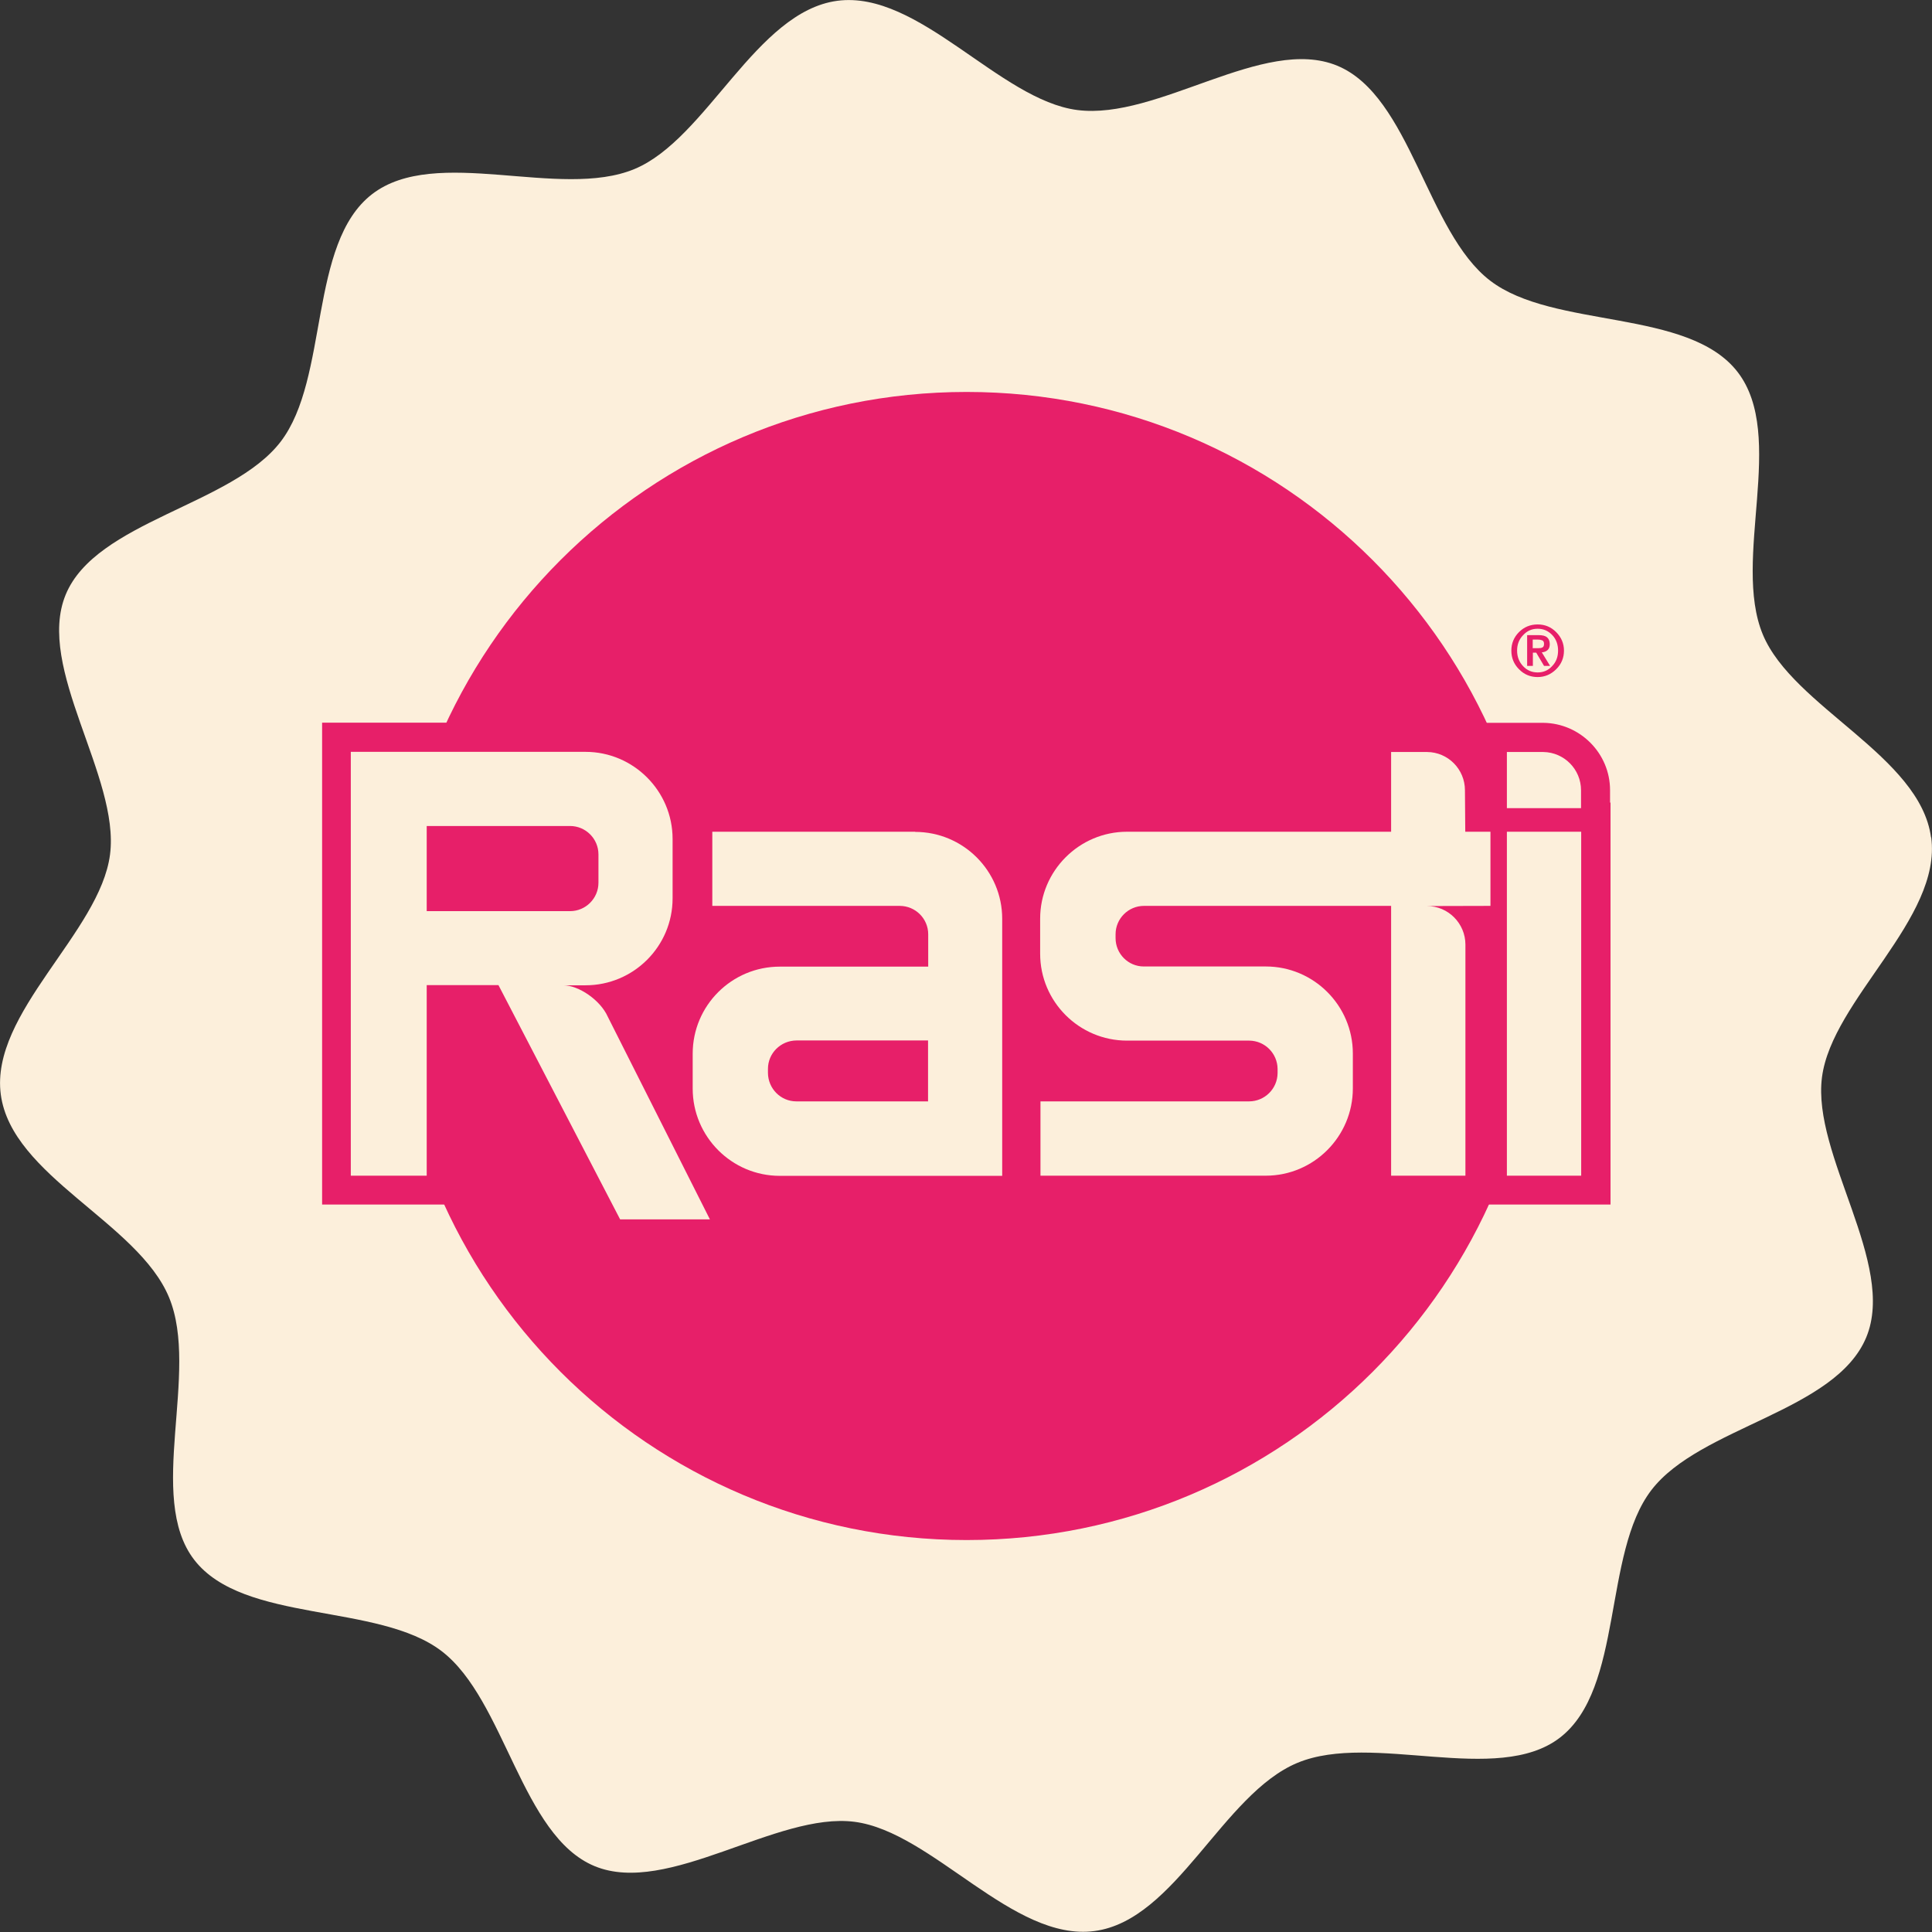
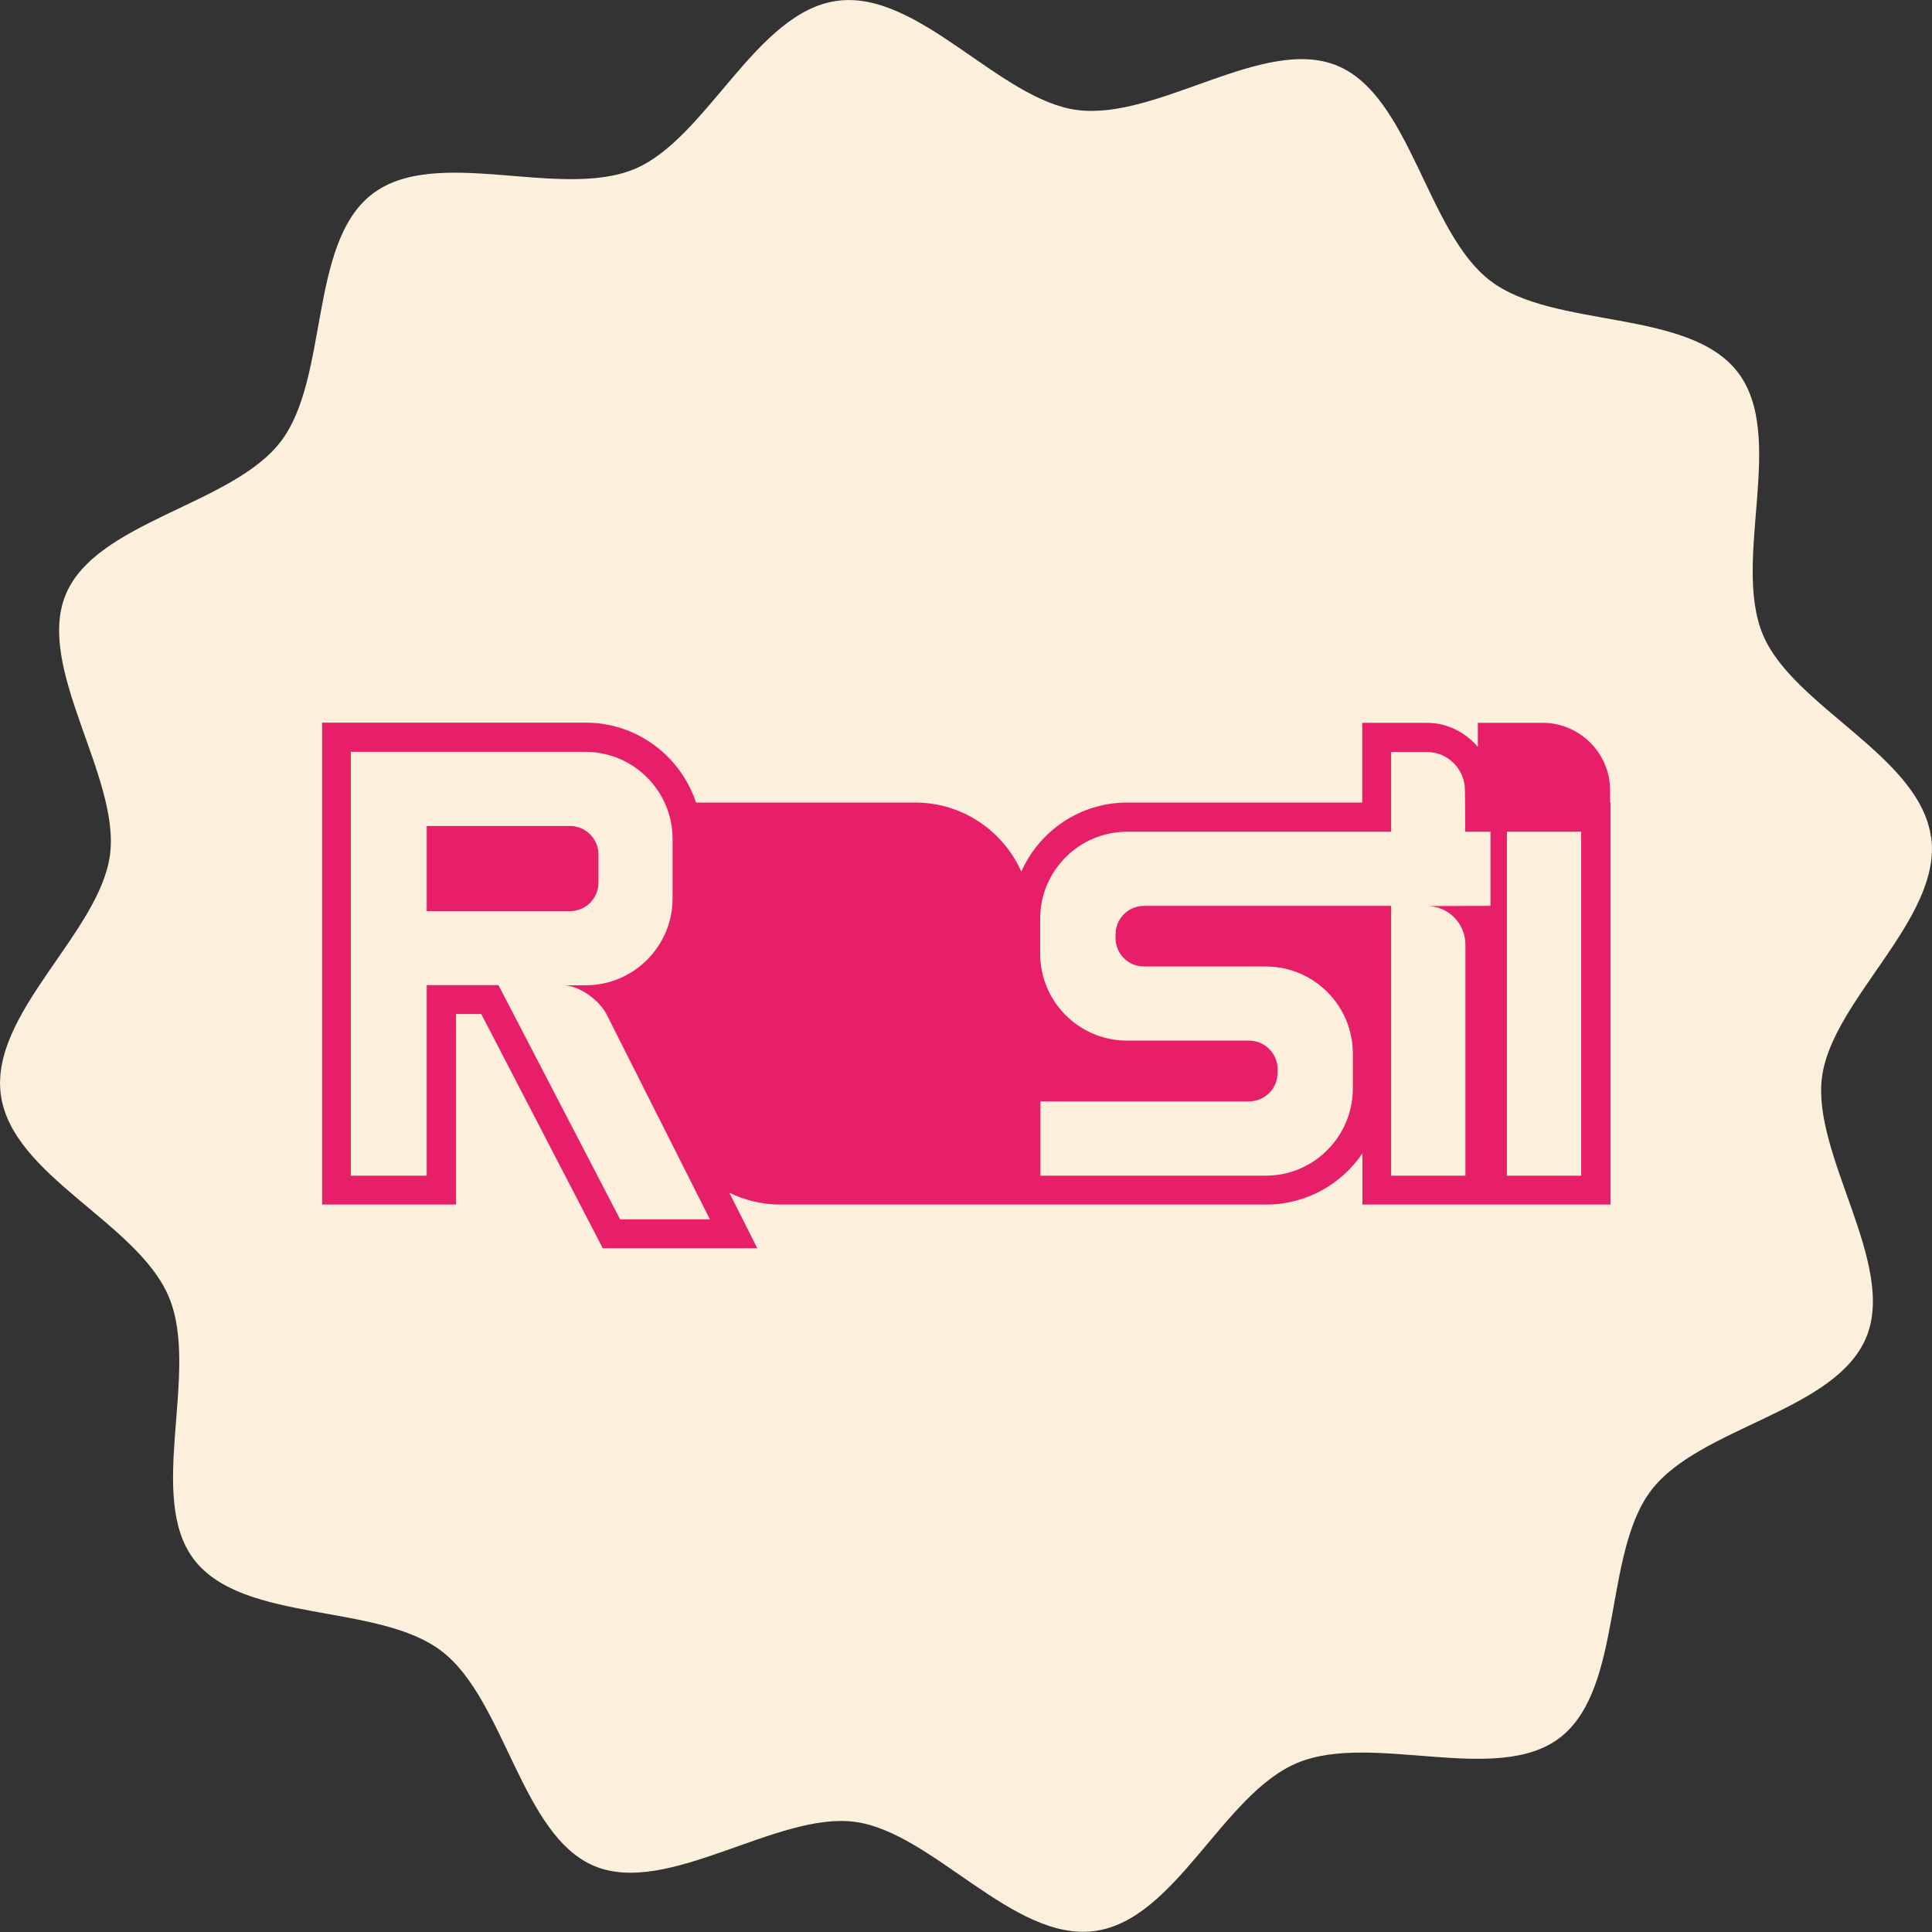
<svg xmlns="http://www.w3.org/2000/svg" id="Capa_1" data-name="Capa 1" viewBox="0 0 121.16 121.16">
  <rect x="0" y="0" width="121.16" height="121.16" fill="#333333" stroke="none" />
  <defs>
    <style>
      .cls-1 {
        fill: #e71f69;
      }

      .cls-2 {
        fill: #fcefdb;
      }
    </style>
  </defs>
  <path class="cls-2" d="M121.11,52.51c.68,5.11-6.22,10.17-6.85,15.05s4.68,11.7,2.78,16.3c-1.93,4.67-10.43,5.61-13.48,9.59s-1.73,12.43-5.73,15.52c-3.94,3.04-11.76-.37-16.46,1.58s-7.62,9.87-12.73,10.55-10.17-6.22-15.05-6.85-11.7,4.68-16.3,2.78-5.61-10.43-9.59-13.48-12.43-1.73-15.52-5.73c-3.04-3.94.37-11.76-1.58-16.46S.73,73.76.05,68.64s6.22-10.17,6.85-15.05-4.68-11.7-2.78-16.3,10.43-5.61,13.48-9.59,1.73-12.43,5.73-15.52,11.76.37,16.46-1.58C44.33,8.71,47.4.73,52.51.05s10.17,6.22,15.05,6.85c5.05.65,11.7-4.68,16.3-2.78s5.61,10.43,9.59,13.48c3.98,3.05,12.43,1.73,15.52,5.73s-.37,11.76,1.58,16.46c1.89,4.55,9.87,7.62,10.55,12.73Z" />
  <g>
-     <path class="cls-1" d="M96.62,60.58c0,19.89-16.12,36-36,36s-36.01-16.11-36.01-36S40.72,24.58,60.62,24.58s36,16.12,36,36.01Z" />
-     <path class="cls-1" d="M94.78,40.8c0-.45.16-.84.48-1.16.32-.32.71-.48,1.17-.48s.84.16,1.16.48c.32.32.49.71.49,1.16s-.16.85-.49,1.17c-.32.32-.71.49-1.16.49s-.85-.16-1.17-.49c-.32-.32-.48-.71-.48-1.17ZM97.71,40.8c0-.39-.12-.72-.37-.98-.25-.26-.55-.39-.91-.39s-.66.13-.9.39c-.26.26-.39.59-.39.98s.13.72.38.98c.24.26.55.39.91.39s.66-.13.9-.39c.26-.26.38-.59.38-.98ZM95.77,39.83h.71c.24,0,.42.04.53.13.11.09.18.23.18.44,0,.16-.05.29-.13.36-.08.08-.21.14-.37.15l.52.85h-.38s-.49-.83-.49-.83h-.21v.83h-.36v-1.93ZM96.13,40.65h.31c.13,0,.23-.01.29-.05.07-.03.1-.11.1-.23,0-.1-.04-.18-.11-.21-.07-.03-.16-.05-.28-.05h-.32v.55Z" />
    <path class="cls-1" d="M100.97,50.33v-.78c0-2.3-1.87-4.19-4.18-4.22h-4.11v1.51c-.77-.9-1.89-1.5-3.17-1.51h-4.08v5h-14.74c-2.96,0-5.51,1.78-6.64,4.33-1.14-2.55-3.69-4.33-6.65-4.33h-13.75c-.96-2.9-3.69-5.01-6.91-5.01h-16.54v30.22h8.4v-11.95h1.58l7.62,14.69h9.69l-1.75-3.48c.96.47,2.04.74,3.18.74h30.49c2.51,0,4.72-1.28,6.03-3.21v3.21h15.56v-25.21Z" />
    <rect class="cls-2" x="94.5" y="52.16" width="4.66" height="21.57" />
-     <path class="cls-2" d="M99.15,49.56h0c0-1.32-1.06-2.38-2.36-2.4h-2.29v3.52h4.65v-1.12h0Z" />
    <path class="cls-2" d="M91.89,52.16l-.02-2.6h0c0-1.32-1.06-2.39-2.37-2.4h-2.26v5h-16.56c-3,0-5.45,2.45-5.45,5.45v2.2c0,3.01,2.45,5.45,5.45,5.45h7.67c.97.01,1.76.8,1.77,1.77v.27c-.01.98-.81,1.77-1.79,1.77h-13.08v4.66h14.13c3.01,0,5.46-2.46,5.46-5.47v-2.19c0-3.01-2.45-5.46-5.46-5.46h-7.65c-.98,0-1.77-.8-1.77-1.78v-.24c0-.98.8-1.78,1.78-1.78h15.5v16.92h4.66v-14.49c0-1.33-1.08-2.42-2.41-2.42h0s3.98-.01,3.98-.01v-4.65h-1.58Z" />
    <path class="cls-2" d="M38.11,63.75c-.46-1.03-1.82-1.96-2.78-1.96h0s1.39,0,1.39,0c3.01,0,5.46-2.44,5.46-5.45v-3.73c0-3.01-2.46-5.46-5.46-5.46h-14.72v26.58h4.76v-11.95h4.5l7.63,14.69h5.63l-6.41-12.72ZM26.76,57.14v-5.34h8.99c.98,0,1.78.8,1.78,1.78v1.78c0,.98-.8,1.78-1.78,1.78h-8.99Z" />
-     <path class="cls-2" d="M57.39,52.16h-12.72v4.65h11.75c.99,0,1.79.8,1.79,1.78v2.03h-9.31c-3.01,0-5.46,2.44-5.46,5.46v2.19c0,3.01,2.45,5.47,5.46,5.47h13.95v-16.12c0-3.01-2.45-5.45-5.46-5.45ZM58.21,69.07h-8.27c-.98,0-1.77-.8-1.78-1.78v-.26c0-.98.8-1.77,1.78-1.78h8.26v3.81Z" />
  </g>
</svg>